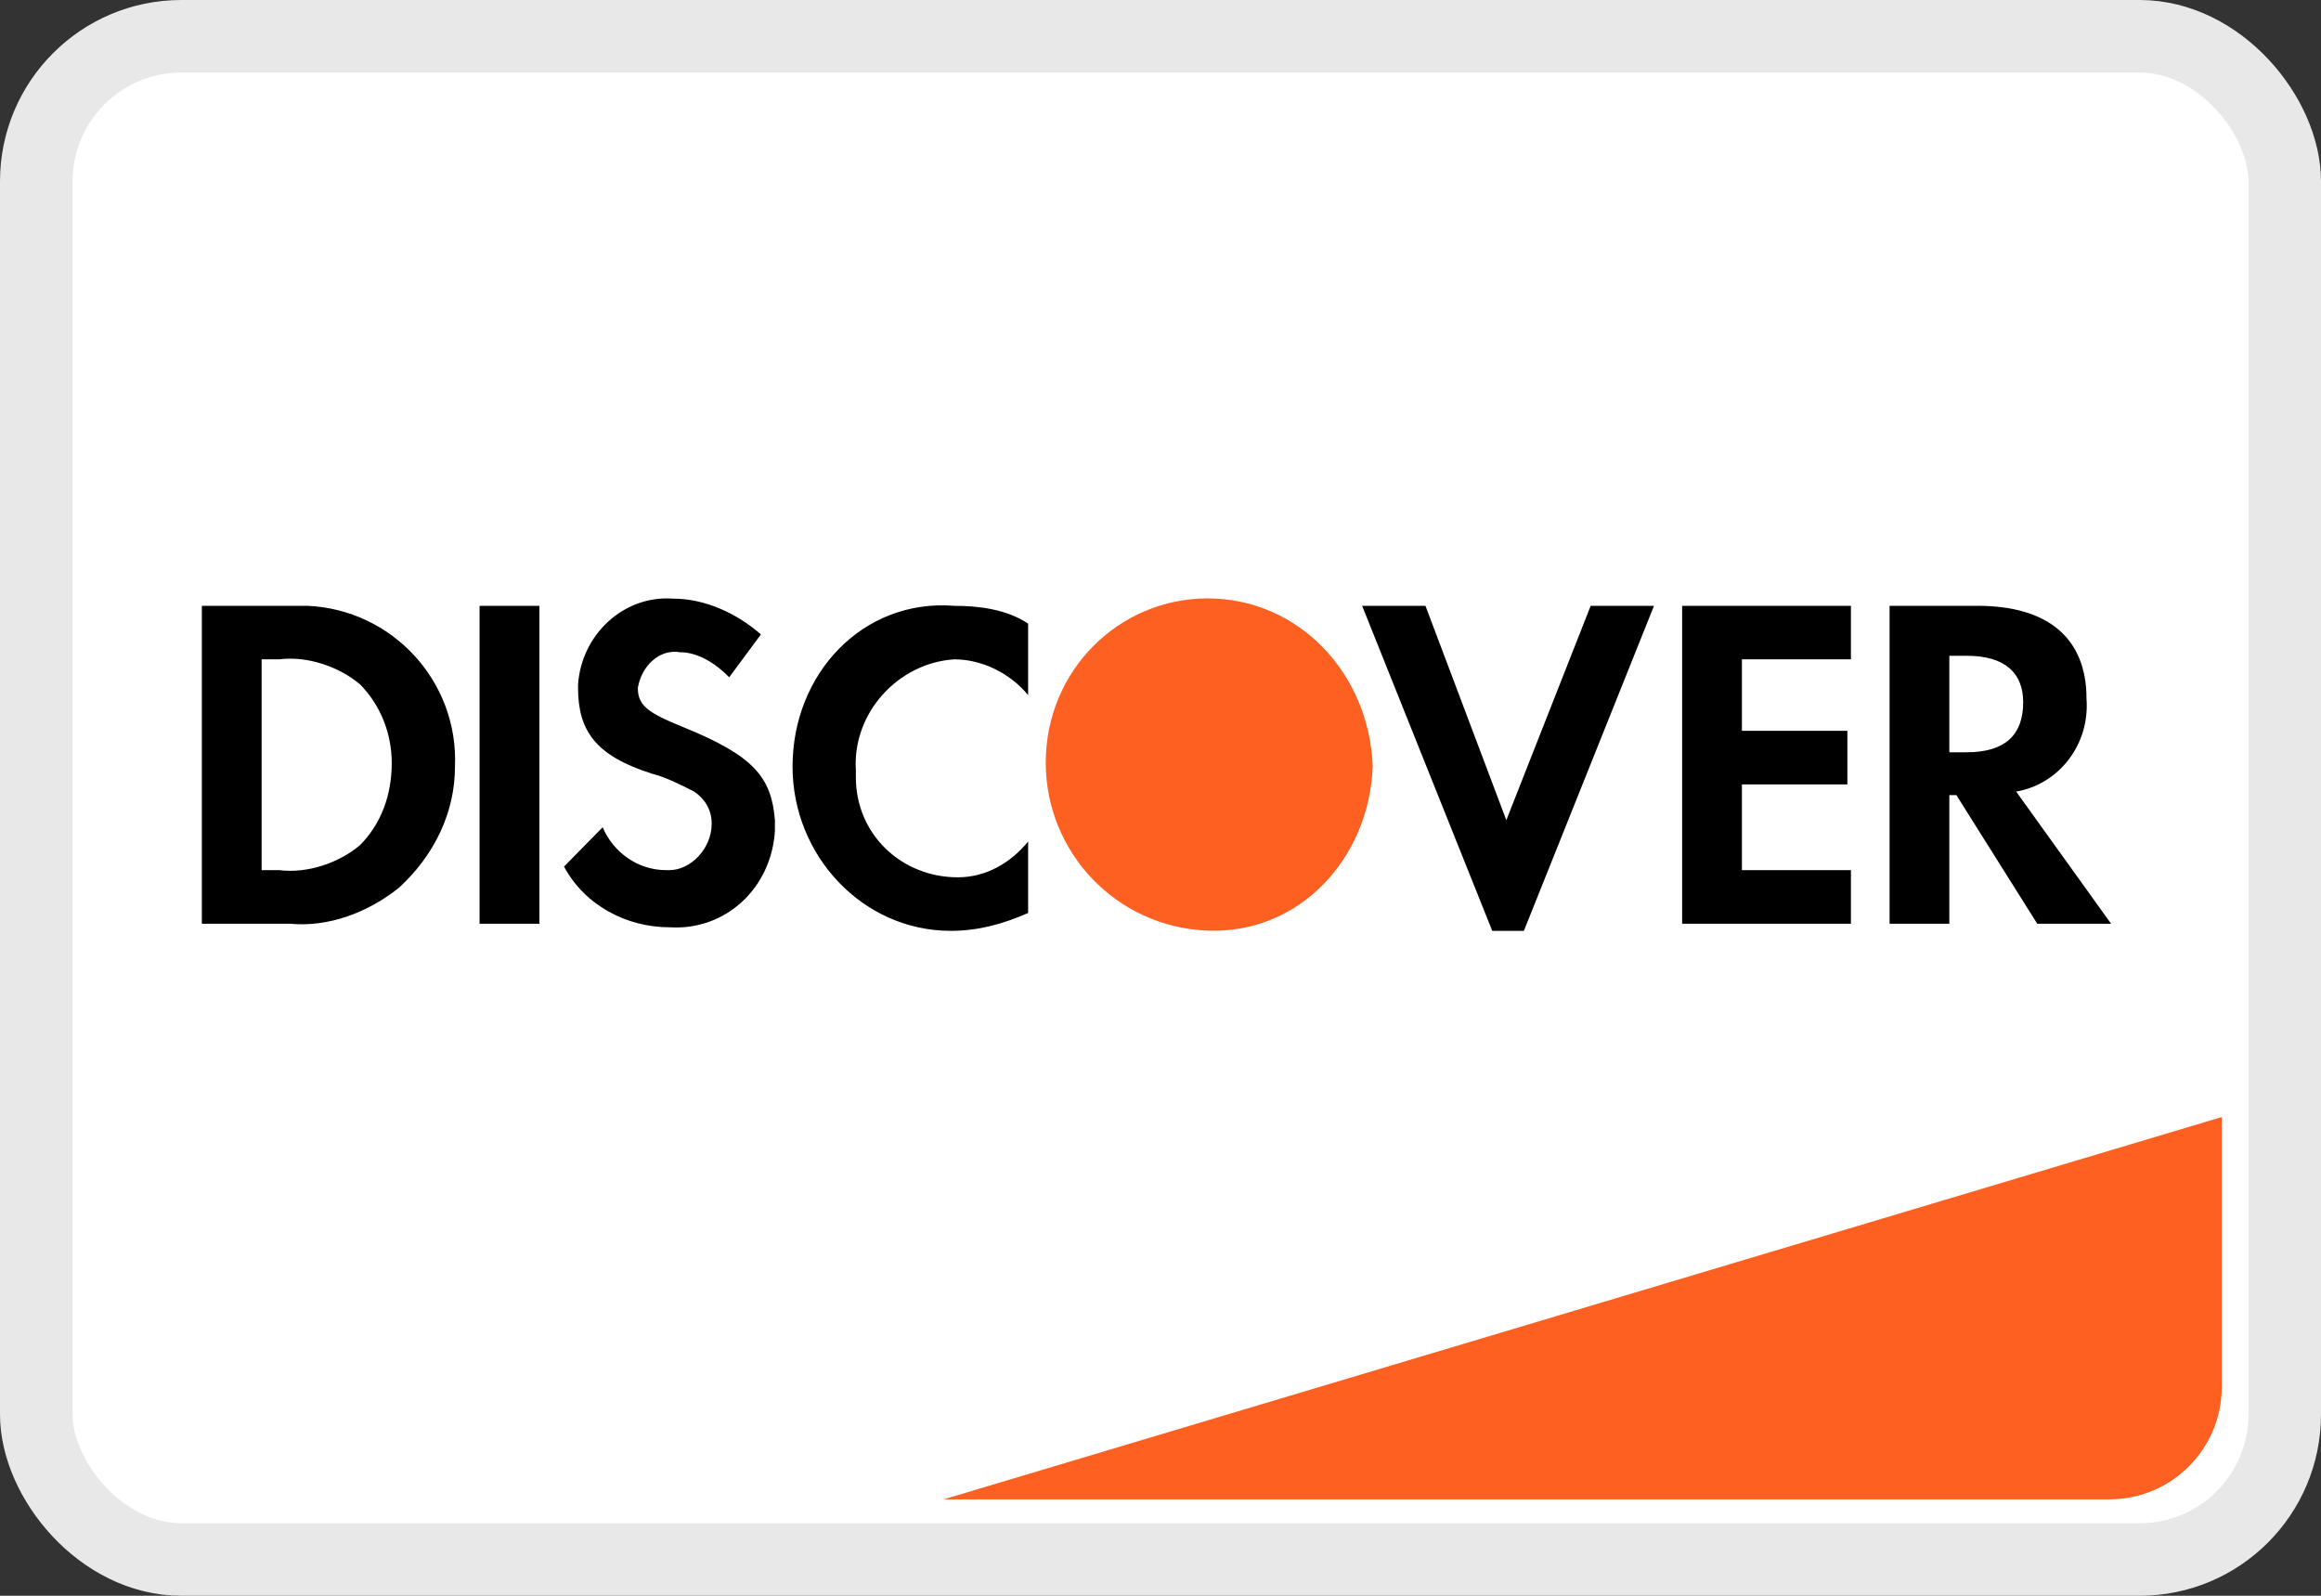
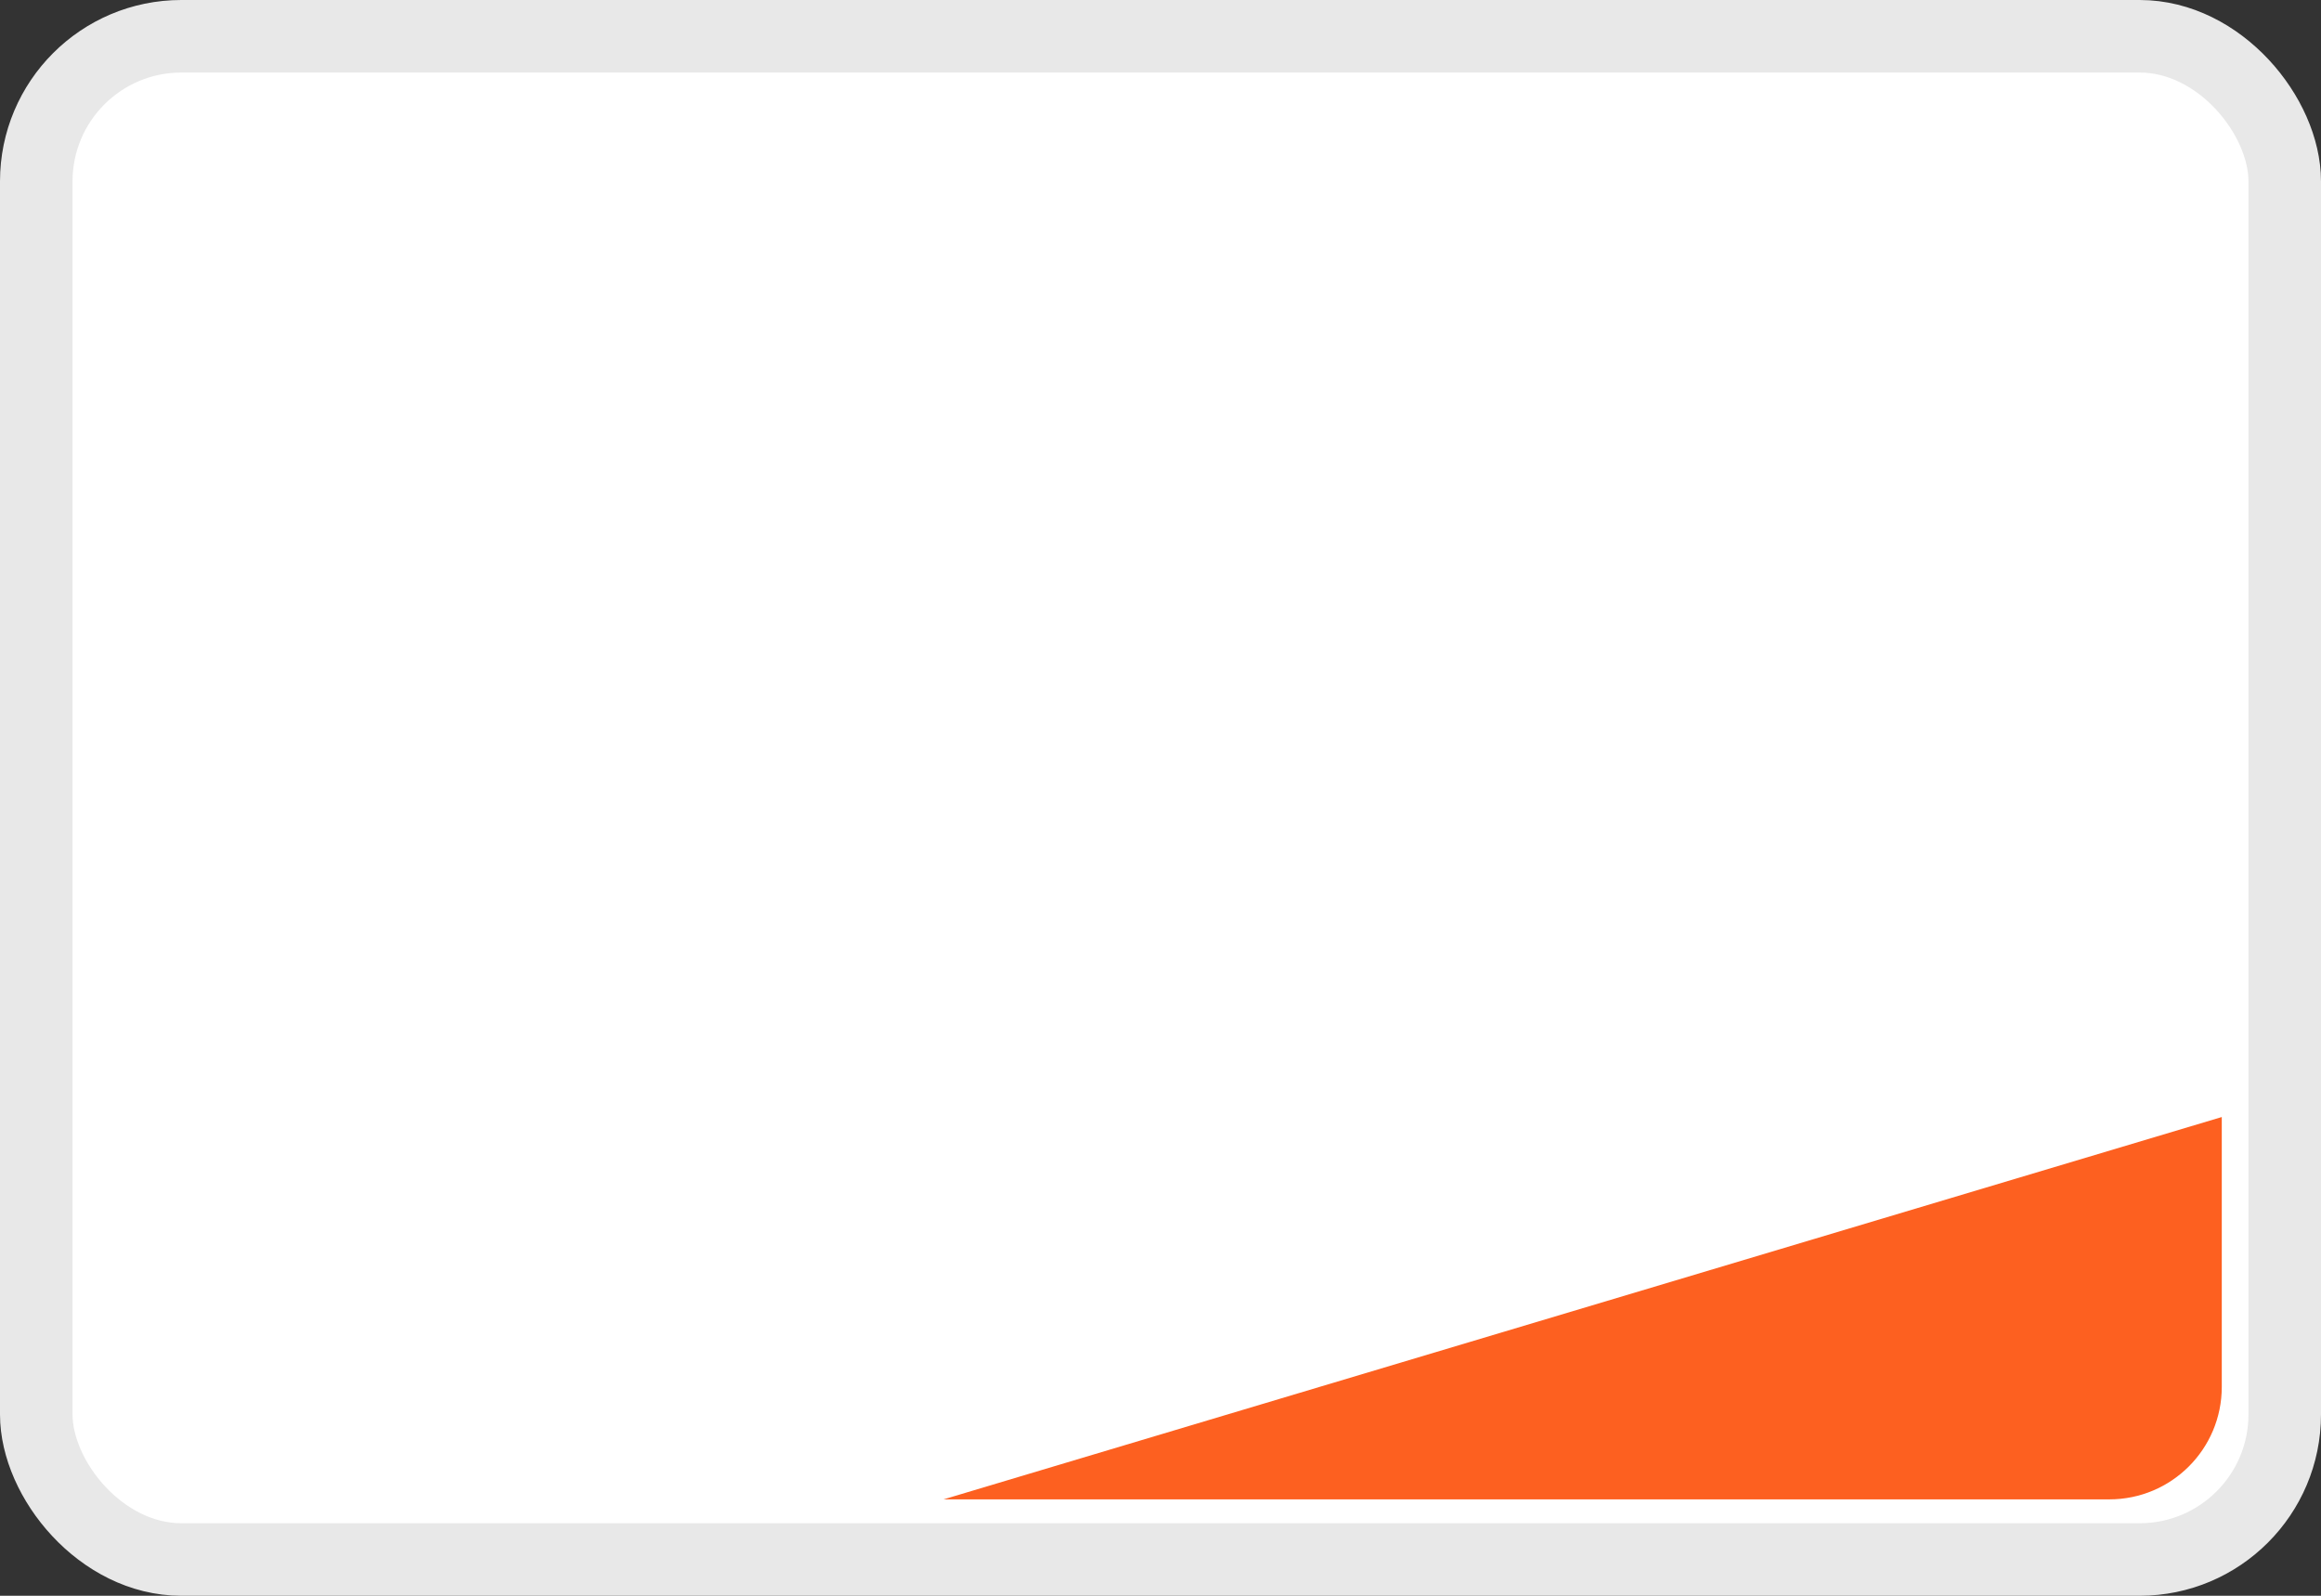
<svg xmlns="http://www.w3.org/2000/svg" width="32" height="22" viewBox="0 0 32 22" fill="none">
  <rect x="0" y="0" width="32" height="22" fill="#333333" stroke="none" />
  <rect x="0.5" y="0.5" width="31" height="21" rx="2" fill="white" stroke="#E8E8E8" />
  <path d="M13.009 20.671L30.632 15.4V19.121C30.632 19.977 29.938 20.671 29.082 20.671H13.009Z" fill="#FD6020" />
-   <path fill-rule="evenodd" clip-rule="evenodd" d="M27.264 8.352C28.233 8.352 28.767 8.795 28.767 9.632C28.815 10.272 28.379 10.814 27.797 10.913L29.106 12.735H28.088L26.973 10.962H26.876V12.735H26.052V8.352H27.264ZM26.876 10.371H27.118C27.652 10.371 27.894 10.125 27.894 9.681C27.894 9.287 27.652 9.041 27.118 9.041H26.876V10.371ZM23.192 12.735H25.519V11.996H24.016V10.814H25.47V10.075H24.016V9.09H25.519V8.352H23.192V12.735ZM20.768 11.307L19.653 8.352H18.78L20.574 12.833H21.01L22.804 8.352H21.931L20.768 11.307ZM10.927 10.568C10.927 11.799 11.896 12.833 13.108 12.833C13.496 12.833 13.836 12.735 14.175 12.587V11.602C13.932 11.898 13.593 12.095 13.205 12.095C12.43 12.095 11.8 11.504 11.8 10.716V10.617C11.751 9.829 12.381 9.14 13.157 9.09C13.545 9.09 13.932 9.287 14.175 9.583V8.598C13.884 8.401 13.496 8.352 13.157 8.352C11.896 8.253 10.927 9.287 10.927 10.568ZM9.424 10.026C8.939 9.829 8.794 9.731 8.794 9.484C8.842 9.189 9.085 8.943 9.376 8.992C9.618 8.992 9.86 9.14 10.054 9.337L10.491 8.746C10.151 8.45 9.715 8.253 9.279 8.253C8.6 8.204 8.018 8.746 7.97 9.435V9.484C7.97 10.075 8.212 10.42 8.988 10.666C9.182 10.716 9.376 10.814 9.57 10.913C9.715 11.011 9.812 11.159 9.812 11.356C9.812 11.701 9.521 11.996 9.23 11.996H9.182C8.794 11.996 8.455 11.75 8.309 11.405L7.776 11.947C8.067 12.489 8.648 12.784 9.23 12.784C10.006 12.833 10.636 12.242 10.684 11.454V11.307C10.636 10.716 10.394 10.42 9.424 10.026ZM6.612 12.735H7.437V8.352H6.612V12.735ZM2.783 8.352H3.995H4.237C5.401 8.401 6.322 9.386 6.273 10.568C6.273 11.208 5.982 11.799 5.497 12.242C5.061 12.587 4.528 12.784 3.995 12.735H2.783V8.352ZM3.849 11.996C4.237 12.045 4.673 11.898 4.964 11.651C5.255 11.356 5.401 10.962 5.401 10.519C5.401 10.125 5.255 9.731 4.964 9.435C4.673 9.189 4.237 9.041 3.849 9.09H3.607V11.996H3.849Z" fill="black" />
-   <path fill-rule="evenodd" clip-rule="evenodd" d="M16.647 8.25C15.435 8.25 14.418 9.235 14.418 10.515C14.418 11.747 15.387 12.781 16.647 12.83C17.908 12.88 18.877 11.845 18.926 10.565C18.877 9.284 17.908 8.25 16.647 8.25V8.25Z" fill="#FD6020" />
</svg>